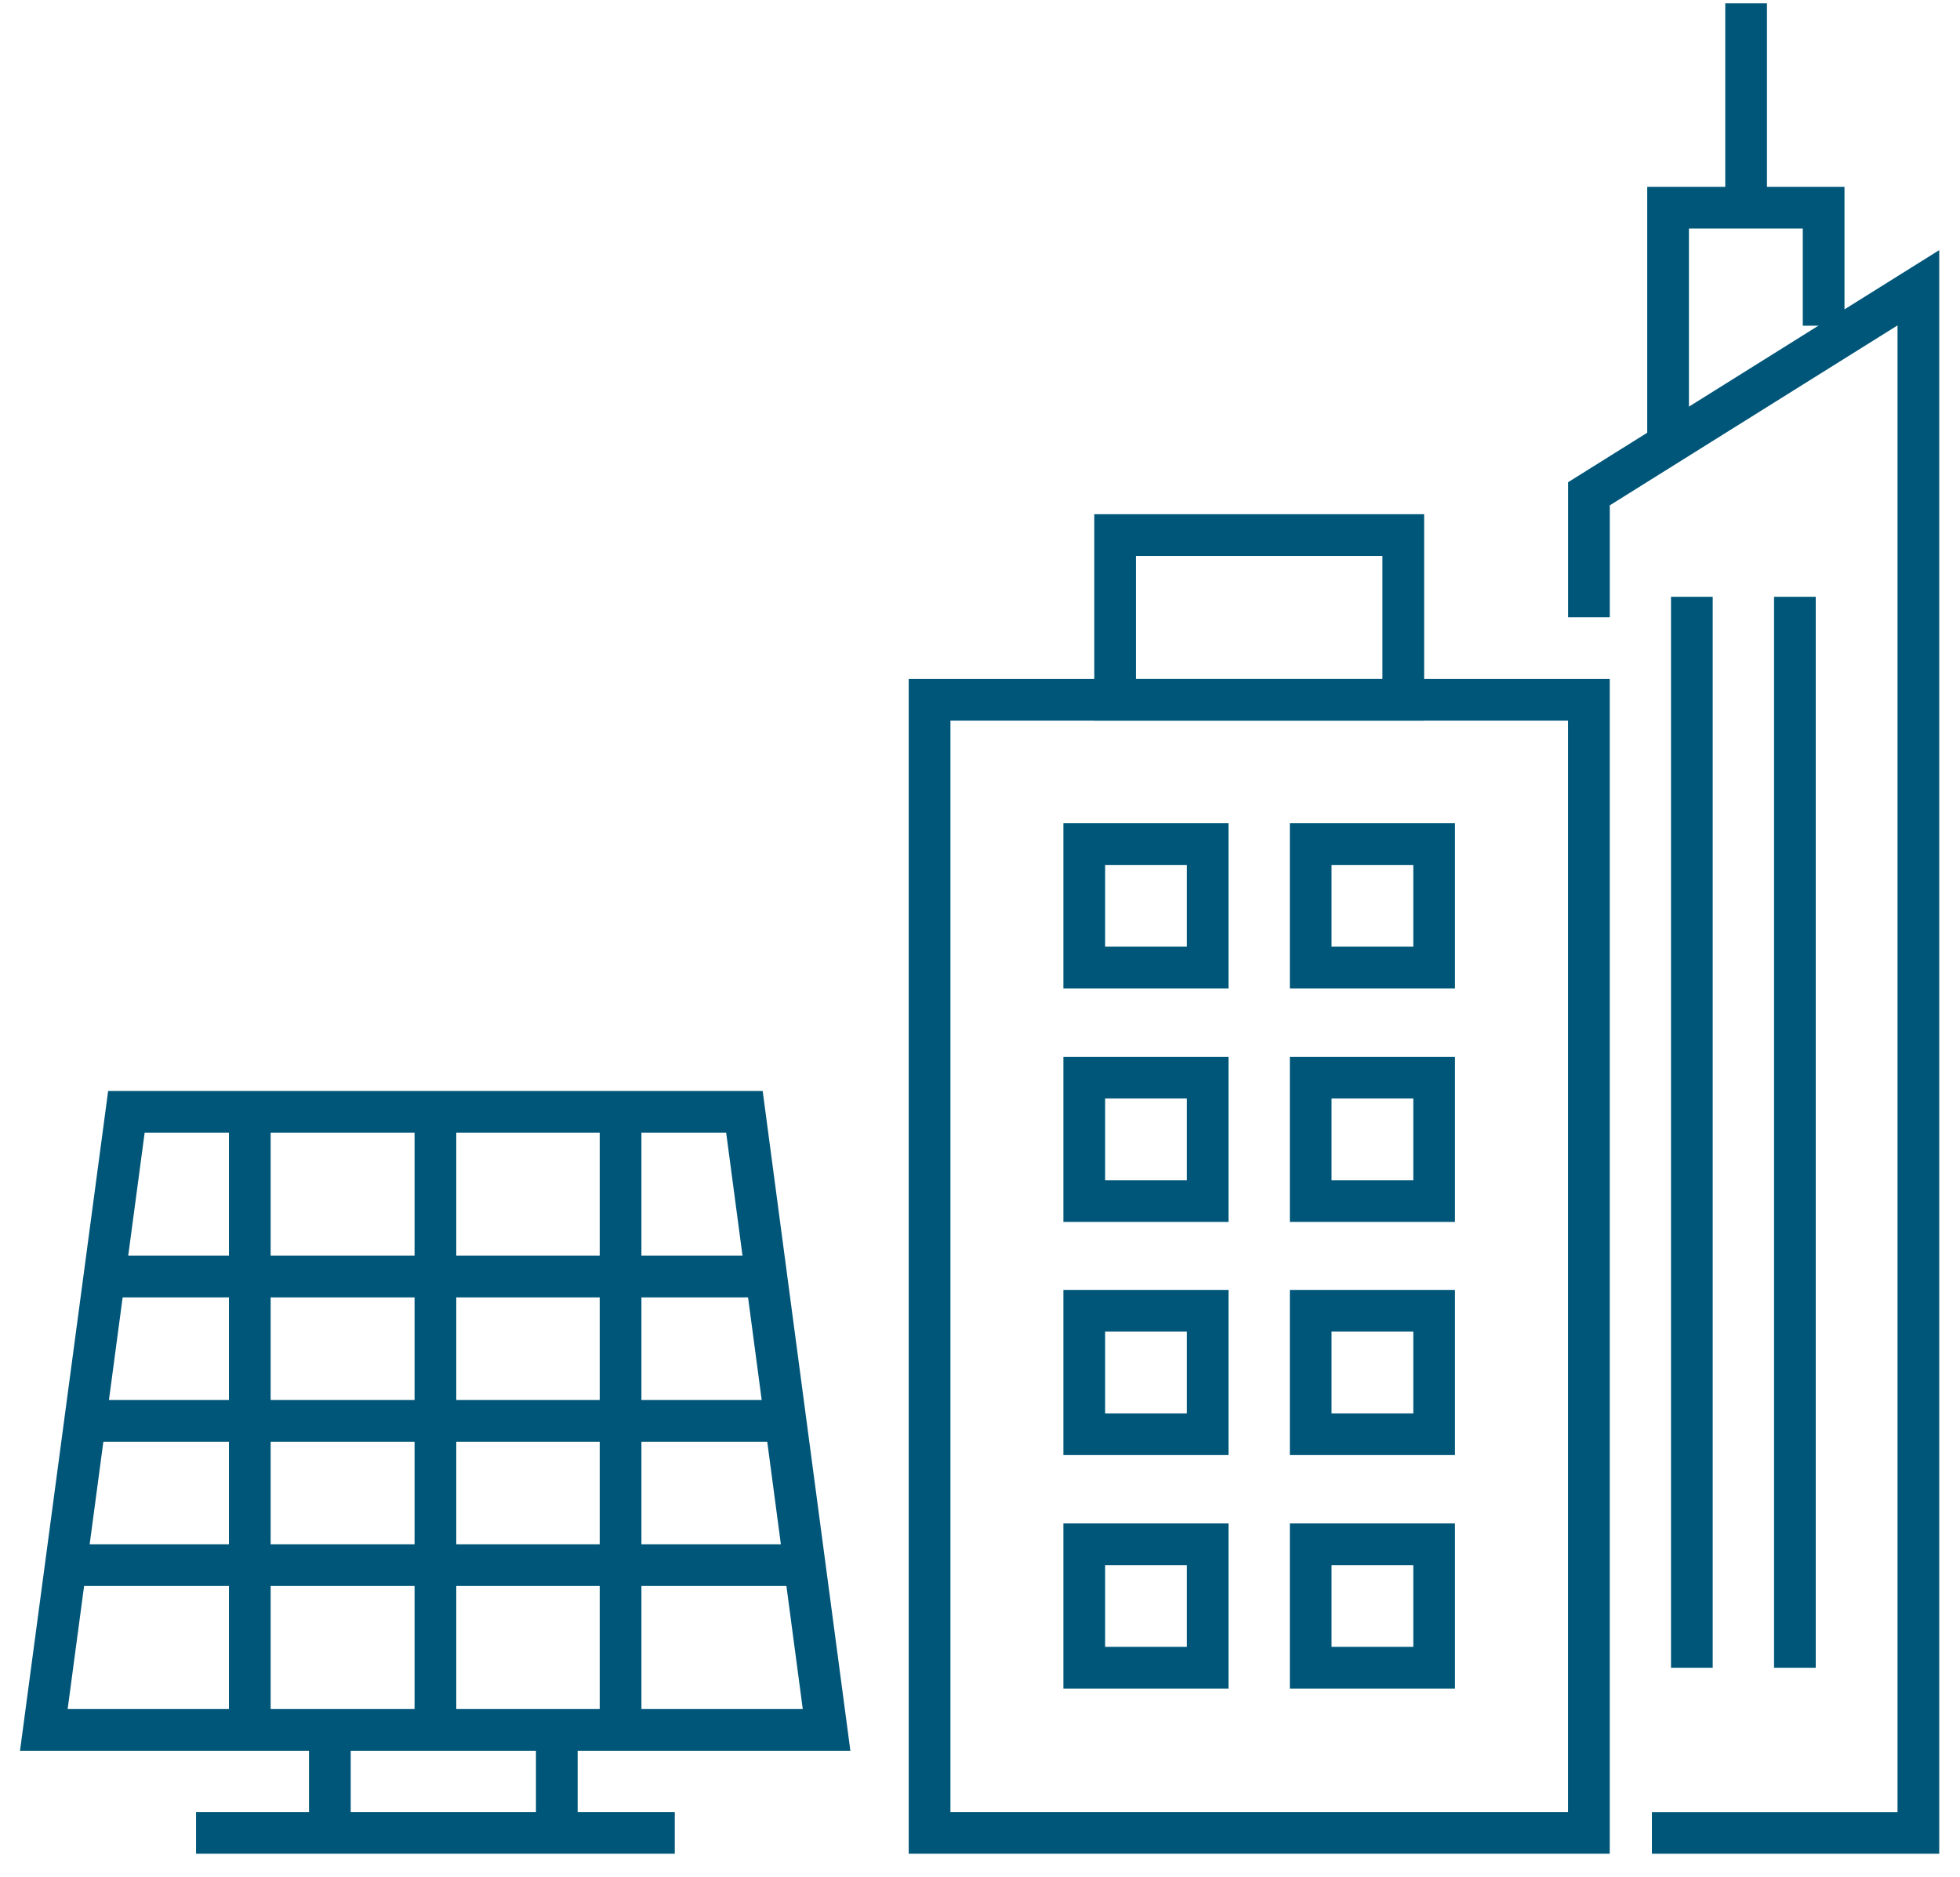
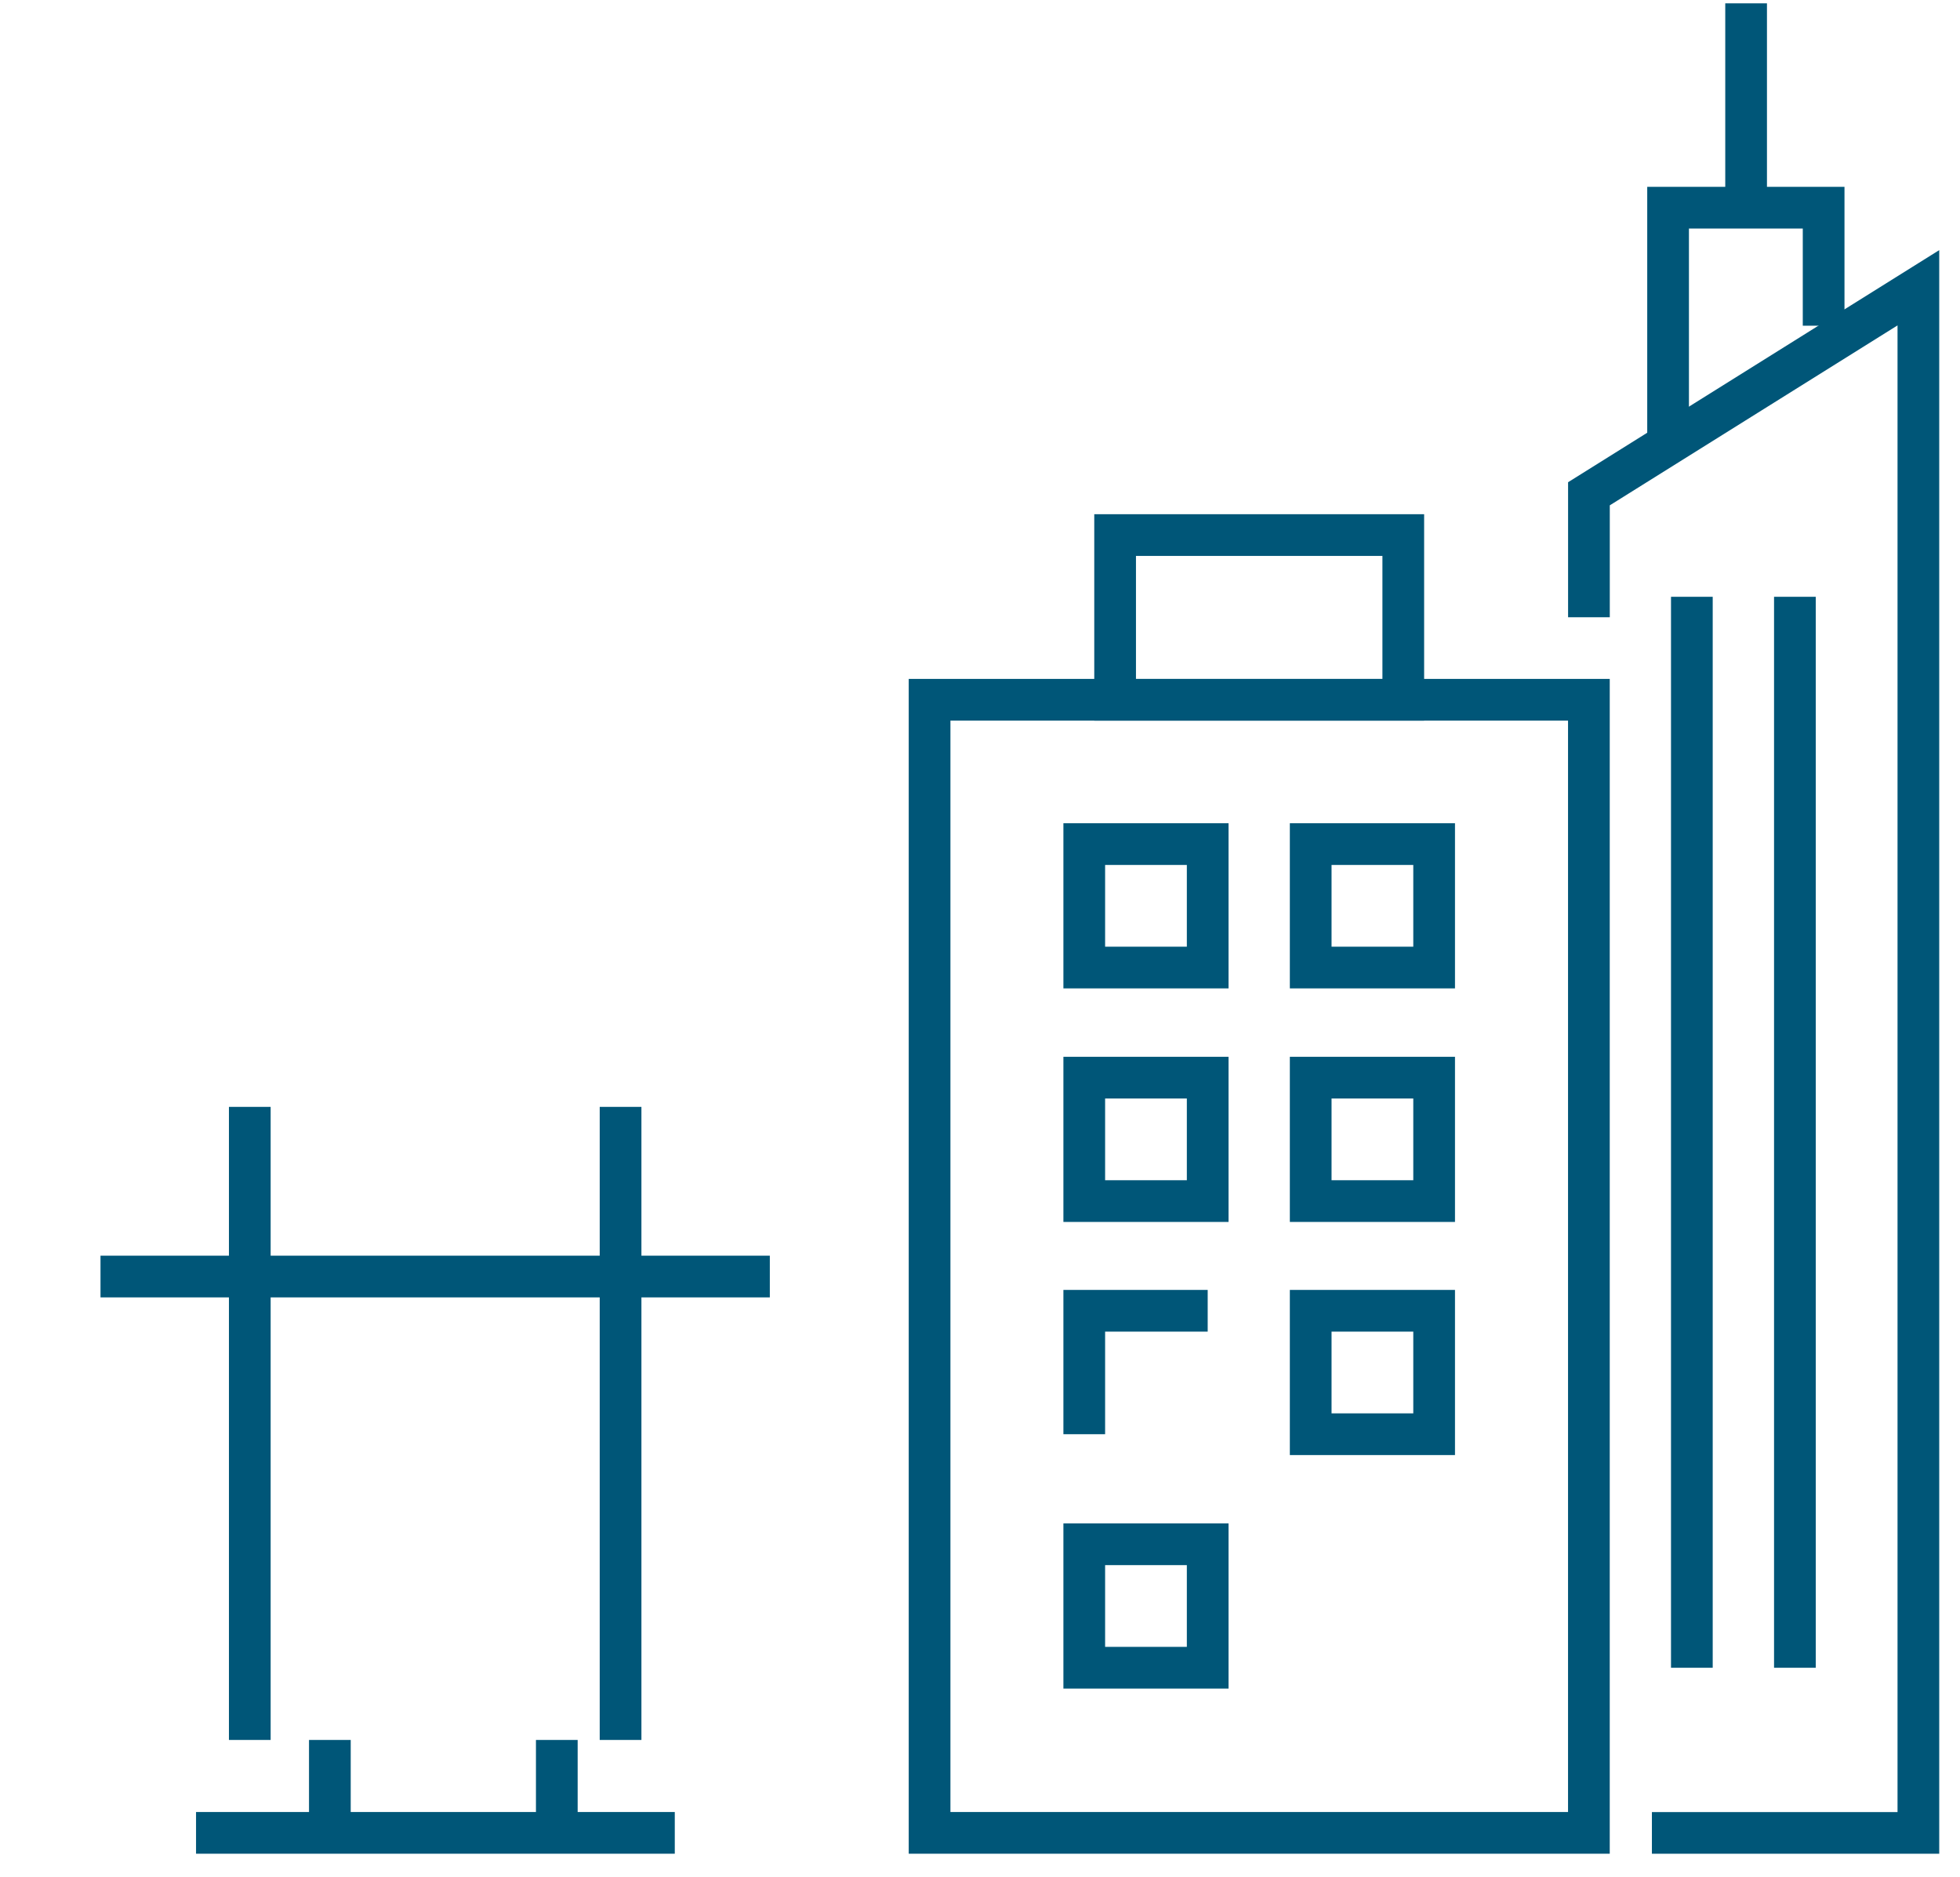
<svg xmlns="http://www.w3.org/2000/svg" width="47" height="45" viewBox="0 0 47 45" fill="none">
-   <path d="M19.821 41.48L17.851 26.66H3.031L1.051 41.48H19.821Z" stroke="#005678" stroke-miterlimit="10" />
  <path d="M2.41 30.609H18.46" stroke="#005678" stroke-miterlimit="10" />
  <path d="M5.99 26.541V41.721" stroke="#005678" stroke-miterlimit="10" />
-   <path d="M10.441 26.541V41.721" stroke="#005678" stroke-miterlimit="10" />
  <path d="M14.881 26.541V41.721" stroke="#005678" stroke-miterlimit="10" />
-   <path d="M2.16 34.07H18.71" stroke="#005678" stroke-miterlimit="10" />
  <path d="M4.701 43.949H16.181" stroke="#005678" stroke-miterlimit="10" />
-   <path d="M1.551 37.529H19.571" stroke="#005678" stroke-miterlimit="10" />
  <path d="M7.91 41.721V44.001" stroke="#005678" stroke-miterlimit="10" />
  <path d="M13.352 41.721V44.001" stroke="#005678" stroke-miterlimit="10" />
  <path d="M38.101 16.779H22.291V43.949H38.101V16.779Z" stroke="#005678" stroke-miterlimit="10" />
  <path d="M33.65 12.83H26.74V16.78H33.65V12.83Z" stroke="#005678" stroke-miterlimit="10" />
  <path d="M28.96 20.24H26V23.2H28.96V20.24Z" stroke="#005678" stroke-miterlimit="10" />
  <path d="M34.39 20.24H31.43V23.2H34.39V20.24Z" stroke="#005678" stroke-miterlimit="10" />
  <path d="M28.96 25.84H26V28.8H28.96V25.84Z" stroke="#005678" stroke-miterlimit="10" />
  <path d="M34.39 25.84H31.43V28.8H34.39V25.84Z" stroke="#005678" stroke-miterlimit="10" />
-   <path d="M28.96 31.43H26V34.39H28.96V31.43Z" stroke="#005678" stroke-miterlimit="10" />
+   <path d="M28.96 31.43H26V34.39V31.43Z" stroke="#005678" stroke-miterlimit="10" />
  <path d="M34.39 31.43H31.43V34.39H34.39V31.43Z" stroke="#005678" stroke-miterlimit="10" />
  <path d="M28.96 37.029H26V39.989H28.96V37.029Z" stroke="#005678" stroke-miterlimit="10" />
-   <path d="M34.39 37.029H31.43V39.989H34.39V37.029Z" stroke="#005678" stroke-miterlimit="10" />
  <path d="M38.102 14.8V11.84L46.002 6.9V43.95H39.612" stroke="#005678" stroke-miterlimit="10" />
  <path d="M40.57 14.31V39.99" stroke="#005678" stroke-miterlimit="10" />
  <path d="M43.041 14.31V39.99" stroke="#005678" stroke-miterlimit="10" />
  <path d="M40 10.65V4.98H43.73V7.81" stroke="#005678" stroke-miterlimit="10" />
  <path d="M41.871 0.08V4.98" stroke="#005678" stroke-miterlimit="10" />
</svg>